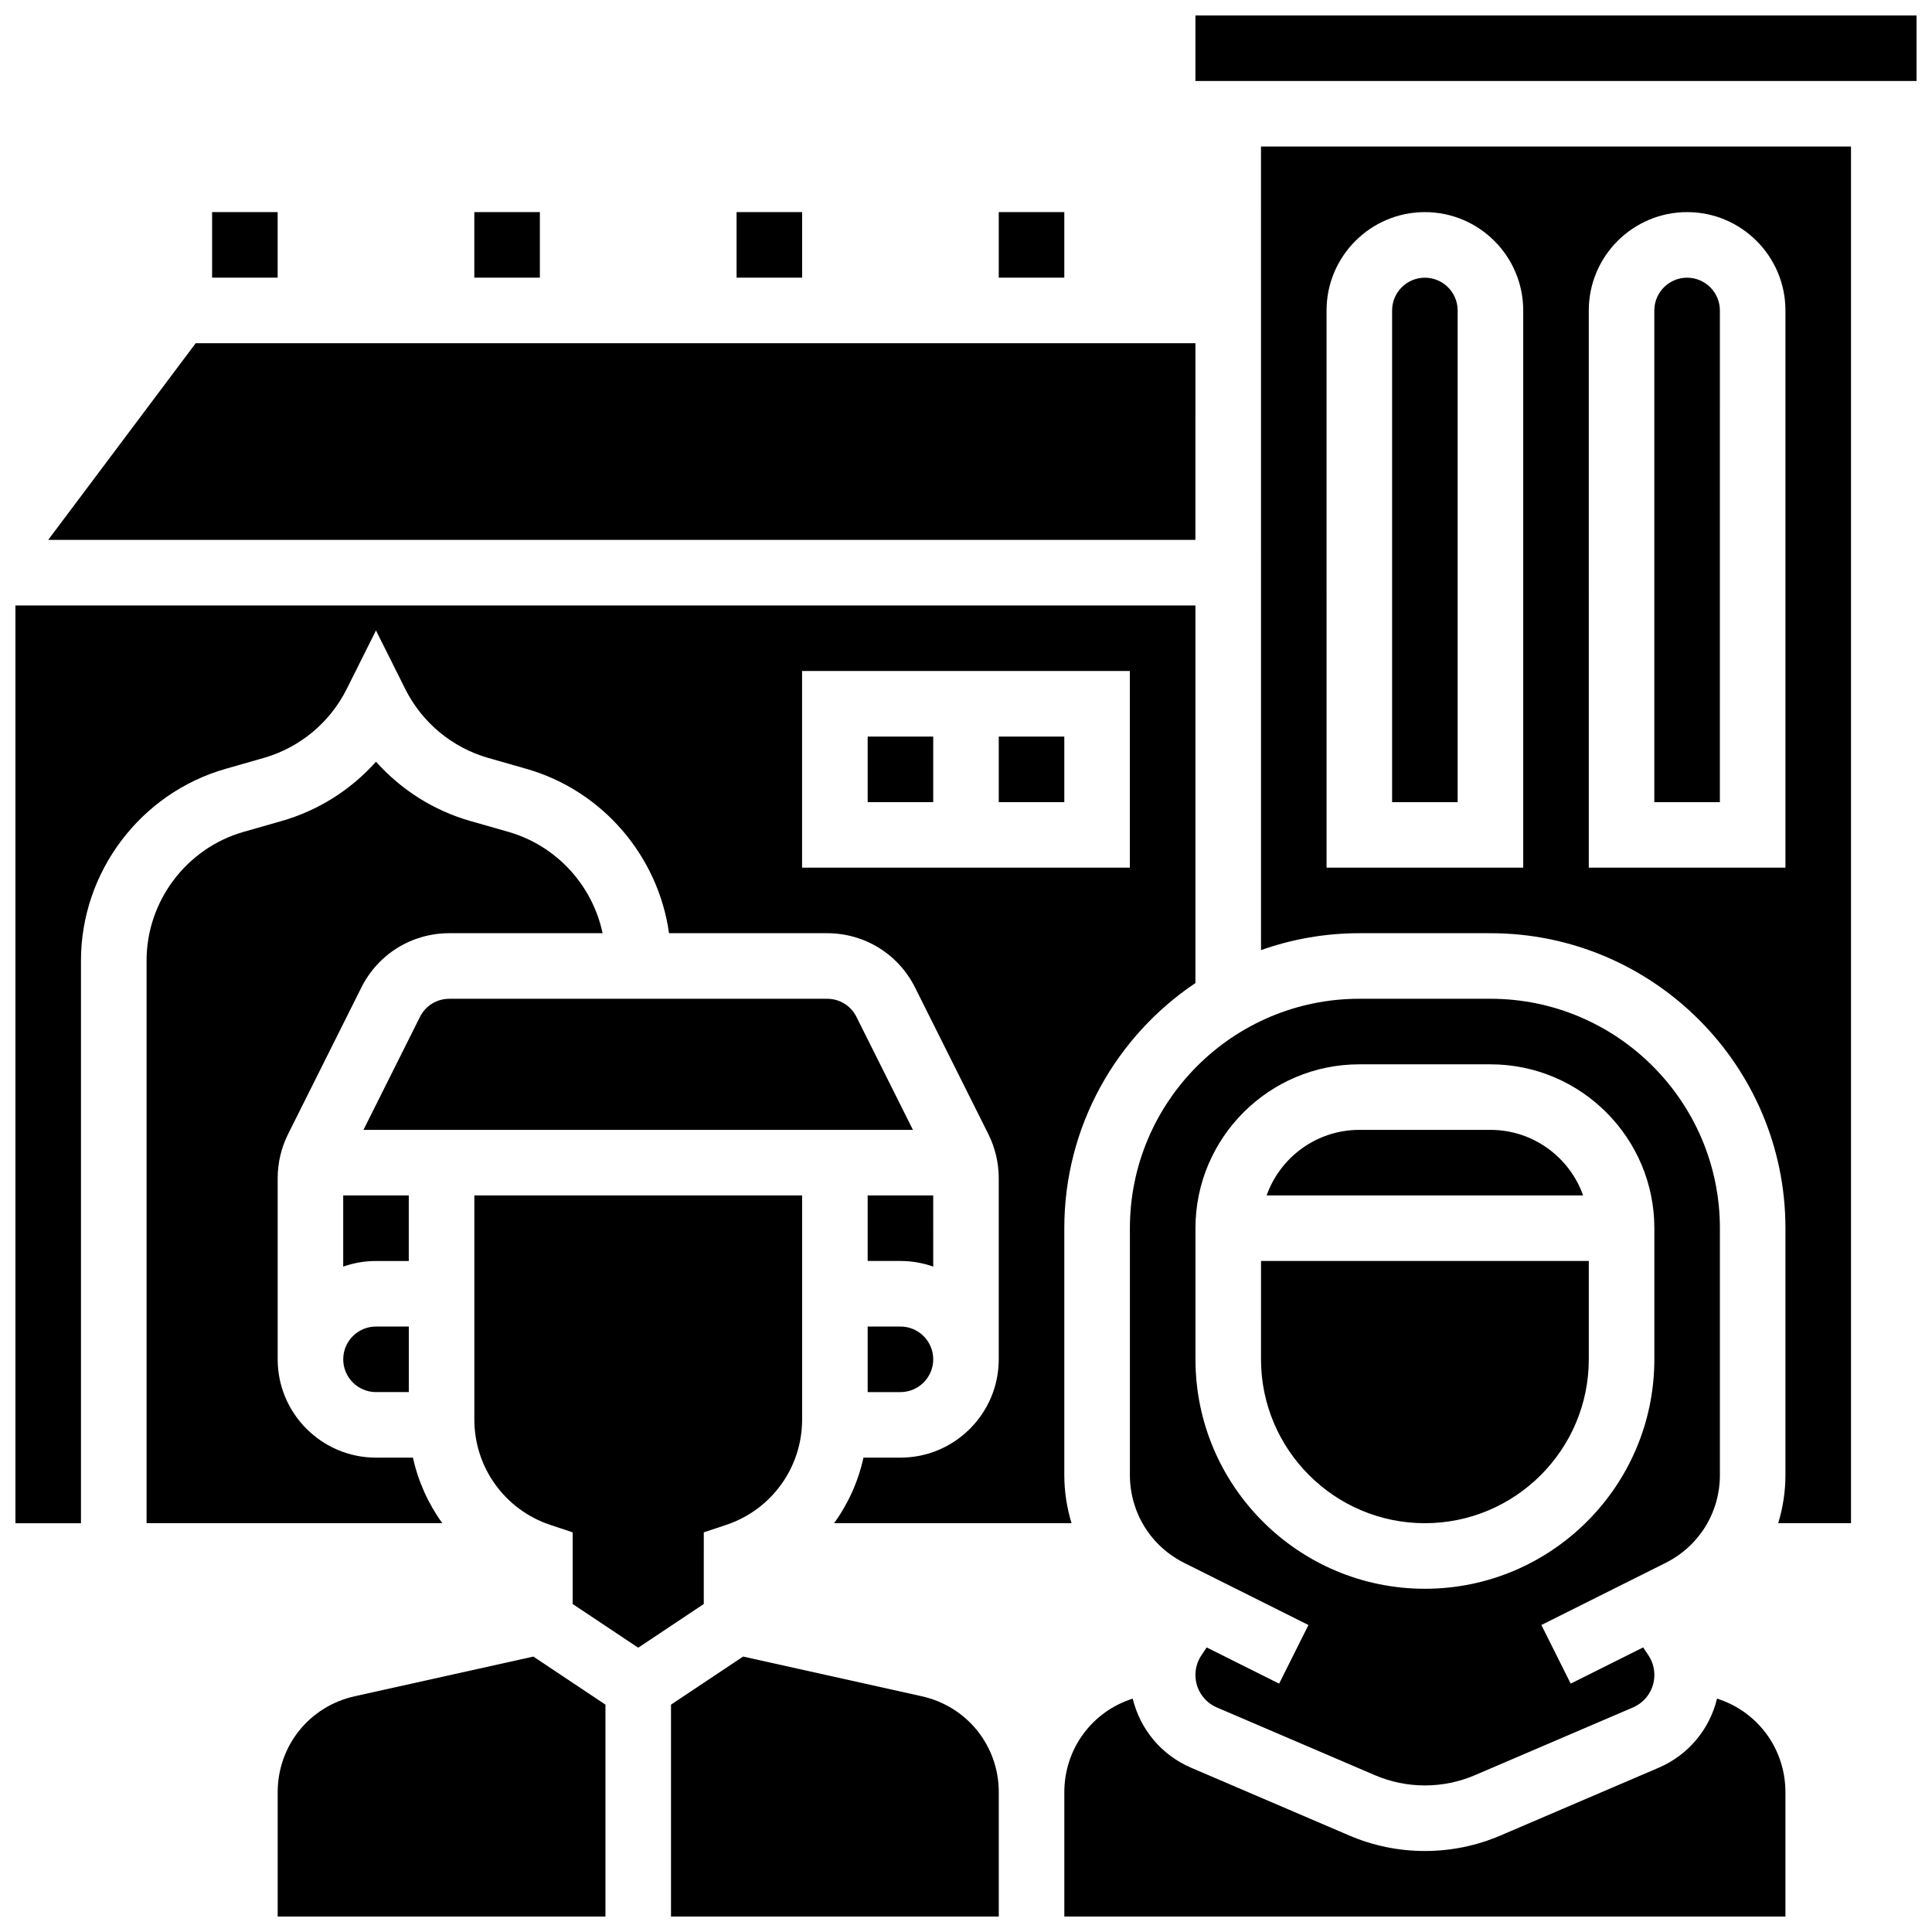
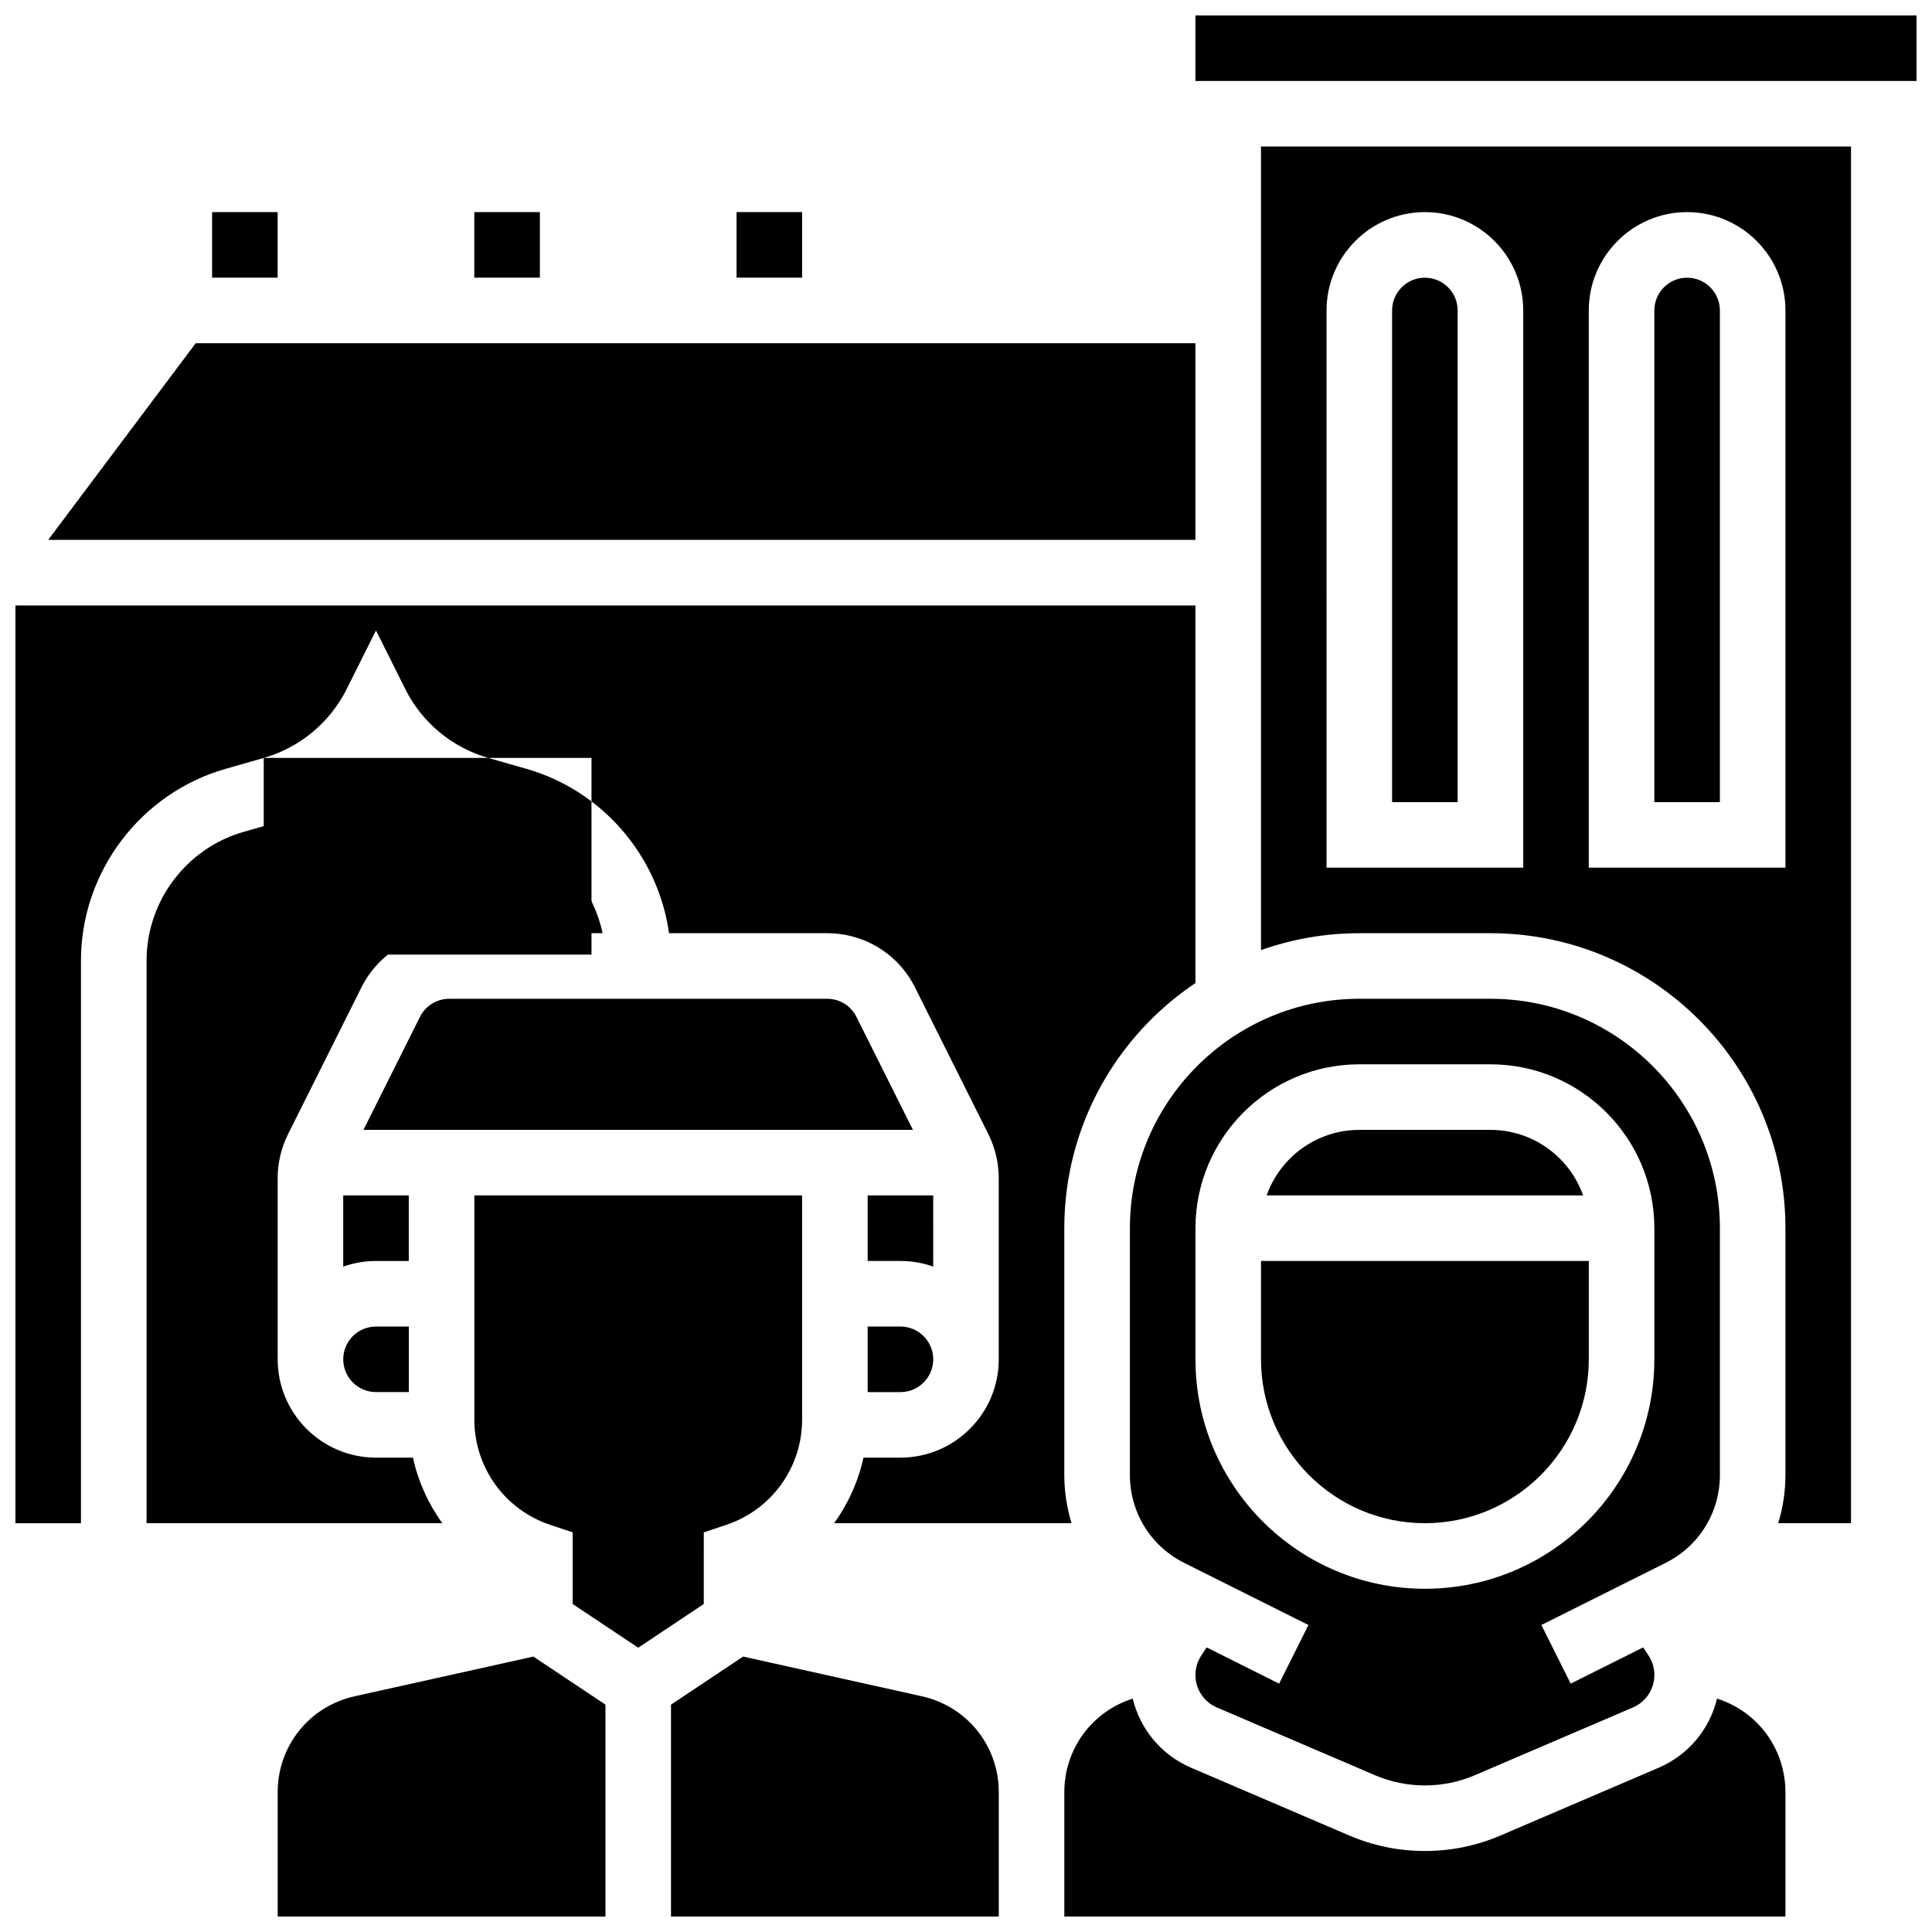
<svg xmlns="http://www.w3.org/2000/svg" width="800px" height="800px" version="1.1" viewBox="144 144 512 512">
  <defs>
    <clipPath id="e">
      <path d="m148.09 304h312.91v244h-312.91z" />
    </clipPath>
    <clipPath id="d">
      <path d="m321 583h88v68.902h-88z" />
    </clipPath>
    <clipPath id="c">
      <path d="m460 148.09h191.9v17.906h-191.9z" />
    </clipPath>
    <clipPath id="b">
      <path d="m426 594h192v57.902h-192z" />
    </clipPath>
    <clipPath id="a">
      <path d="m217 583h88v68.902h-88z" />
    </clipPath>
  </defs>
  <path d="m373.94 339.2h17.371v17.371h-17.371z" />
  <path d="m599.79 534.88v-65.391c0-33.527-27.277-60.805-60.805-60.805h-34.746c-33.527 0-60.805 27.277-60.805 60.805v65.391c0 9.934 5.519 18.867 14.406 23.309l32.91 16.457-7.769 15.539-19.203-9.602-1.402 2.102c-1.031 1.543-1.574 3.34-1.574 5.199 0 3.754 2.231 7.133 5.676 8.613l41.879 17.945c4.219 1.801 8.676 2.715 13.258 2.715 4.578 0 9.039-0.914 13.25-2.719l41.879-17.945c3.449-1.477 5.68-4.859 5.68-8.613 0-1.855-0.543-3.652-1.574-5.195l-1.402-2.102-19.199 9.598-7.769-15.539 32.91-16.457c8.883-4.438 14.402-13.371 14.402-23.305zm-17.371-30.645c0 33.527-27.277 60.805-60.805 60.805s-60.805-27.277-60.805-60.805v-34.746c0-23.949 19.484-43.434 43.434-43.434h34.746c23.949 0 43.434 19.484 43.434 43.434z" />
  <path d="m408.68 339.2h17.371v17.371h-17.371z" />
  <path d="m234.96 504.23c0 4.789 3.898 8.688 8.688 8.688h8.688v-17.371h-8.688c-4.789-0.004-8.688 3.894-8.688 8.684z" />
  <path d="m252.33 460.8h-17.375v18.867c2.719-0.965 5.641-1.492 8.688-1.492h8.688z" />
  <g clip-path="url(#e)">
-     <path d="m213.89 344.86c9.535-2.723 17.547-9.371 21.98-18.242l7.769-15.539 7.769 15.539c4.434 8.871 12.445 15.52 21.98 18.242l10.105 2.887c20.211 5.773 34.949 23.141 37.809 43.562h41.895c9.934 0 18.867 5.519 23.309 14.406l19.422 38.848c1.801 3.598 2.75 7.629 2.75 11.652v48.016c0 14.367-11.691 26.059-26.059 26.059h-9.789c-1.391 6.328-4.062 12.23-7.789 17.371h62.93c-1.242-4.07-1.918-8.367-1.918-12.789v-65.387c0-27.047 13.809-50.926 34.746-64.965v-100.07h-312.71v243.22h17.371v-149.11c0-23.469 15.758-44.359 38.324-50.809zm142.67-23.043h86.863v52.117h-86.863z" />
+     <path d="m213.89 344.86c9.535-2.723 17.547-9.371 21.98-18.242l7.769-15.539 7.769 15.539c4.434 8.871 12.445 15.52 21.98 18.242l10.105 2.887c20.211 5.773 34.949 23.141 37.809 43.562h41.895c9.934 0 18.867 5.519 23.309 14.406l19.422 38.848c1.801 3.598 2.75 7.629 2.75 11.652v48.016c0 14.367-11.691 26.059-26.059 26.059h-9.789c-1.391 6.328-4.062 12.23-7.789 17.371h62.93c-1.242-4.07-1.918-8.367-1.918-12.789v-65.387c0-27.047 13.809-50.926 34.746-64.965v-100.07h-312.71v243.22h17.371v-149.11c0-23.469 15.758-44.359 38.324-50.809zh86.863v52.117h-86.863z" />
  </g>
  <path d="m269.7 200.21h17.371v17.371h-17.371z" />
  <path d="m339.2 200.21h17.371v17.371h-17.371z" />
-   <path d="m408.68 200.21h17.371v17.371h-17.371z" />
  <path d="m478.18 504.23c0 23.949 19.484 43.434 43.434 43.434s43.434-19.484 43.434-43.434v-26.059h-86.863z" />
  <path d="m370.97 413.49c-1.48-2.965-4.457-4.801-7.769-4.801h-100.14c-3.312 0-6.289 1.84-7.769 4.801l-14.973 29.941h145.62z" />
  <path d="m538.98 443.43h-34.746c-11.324 0-20.98 7.262-24.566 17.371h83.875c-3.582-10.109-13.238-17.371-24.562-17.371z" />
  <path d="m200.21 200.21h17.371v17.371h-17.371z" />
  <path d="m460.8 234.96h-264.94l-39.086 52.117h304.02z" />
  <g clip-path="url(#d)">
    <path d="m388.28 593.53-47.352-10.523-19.105 12.742v56.152h86.863v-32.934c0-12.305-8.391-22.766-20.406-25.438z" />
  </g>
  <path d="m591.1 217.59c-4.789 0-8.688 3.898-8.688 8.688v130.3h17.371l0.004-130.3c0-4.789-3.898-8.684-8.688-8.684z" />
  <path d="m391.31 460.8h-17.371v17.371h8.688c3.047 0 5.969 0.531 8.688 1.492z" />
  <path d="m521.61 217.59c-4.789 0-8.688 3.898-8.688 8.688v130.3h17.371v-130.3c0-4.789-3.894-8.684-8.684-8.684z" />
  <path d="m478.18 395.79c8.156-2.891 16.926-4.481 26.059-4.481h34.746c43.105 0 78.176 35.07 78.176 78.176v65.391c0 4.422-0.676 8.715-1.918 12.789h19.293v-364.83h-156.36zm86.863-169.52c0-14.367 11.691-26.059 26.059-26.059 14.371 0 26.059 11.691 26.059 26.059v147.67h-52.117zm-69.492 0c0-14.367 11.691-26.059 26.059-26.059 14.371 0 26.059 11.691 26.059 26.059v147.67h-52.117z" />
  <g clip-path="url(#c)">
    <path d="m460.8 148.09h191.1v17.371h-191.1z" />
  </g>
  <g clip-path="url(#b)">
    <path d="m599.03 594.15c-1.945 8.086-7.582 14.938-15.457 18.312l-41.879 17.945c-6.383 2.738-13.141 4.125-20.086 4.125s-13.707-1.387-20.09-4.125l-41.879-17.945c-7.875-3.375-13.508-10.227-15.457-18.312-10.781 3.418-18.125 13.309-18.125 24.824v32.93h191.1v-32.934c-0.004-11.512-7.344-21.402-18.129-24.82z" />
  </g>
  <path d="m253.43 530.29h-9.785c-14.371 0-26.059-11.691-26.059-26.059v-48.016c0-4.023 0.949-8.055 2.75-11.652l19.422-38.848c4.445-8.887 13.375-14.406 23.309-14.406h40.625c-2.672-12.66-12.195-23.207-24.969-26.855l-10.105-2.887c-9.711-2.773-18.363-8.285-24.977-15.715-6.613 7.43-15.266 12.938-24.977 15.715l-10.105 2.887c-15.141 4.324-25.719 18.352-25.719 34.102v149.11h78.383c-3.727-5.144-6.398-11.047-7.793-17.375z" />
  <g clip-path="url(#a)">
    <path d="m237.99 593.53c-12.012 2.672-20.402 13.133-20.402 25.441v32.93h86.863v-56.156l-19.105-12.738z" />
  </g>
  <path d="m373.94 495.55v17.371h8.688c4.789 0 8.688-3.898 8.688-8.688 0-4.789-3.898-8.688-8.688-8.688z" />
  <path d="m330.51 550.09 5.938-1.98c12.035-4.012 20.121-15.227 20.121-27.914v-59.391h-86.863v59.395c0 12.684 8.086 23.902 20.121 27.914l5.938 1.98v18.984l17.371 11.582 17.371-11.582z" />
</svg>